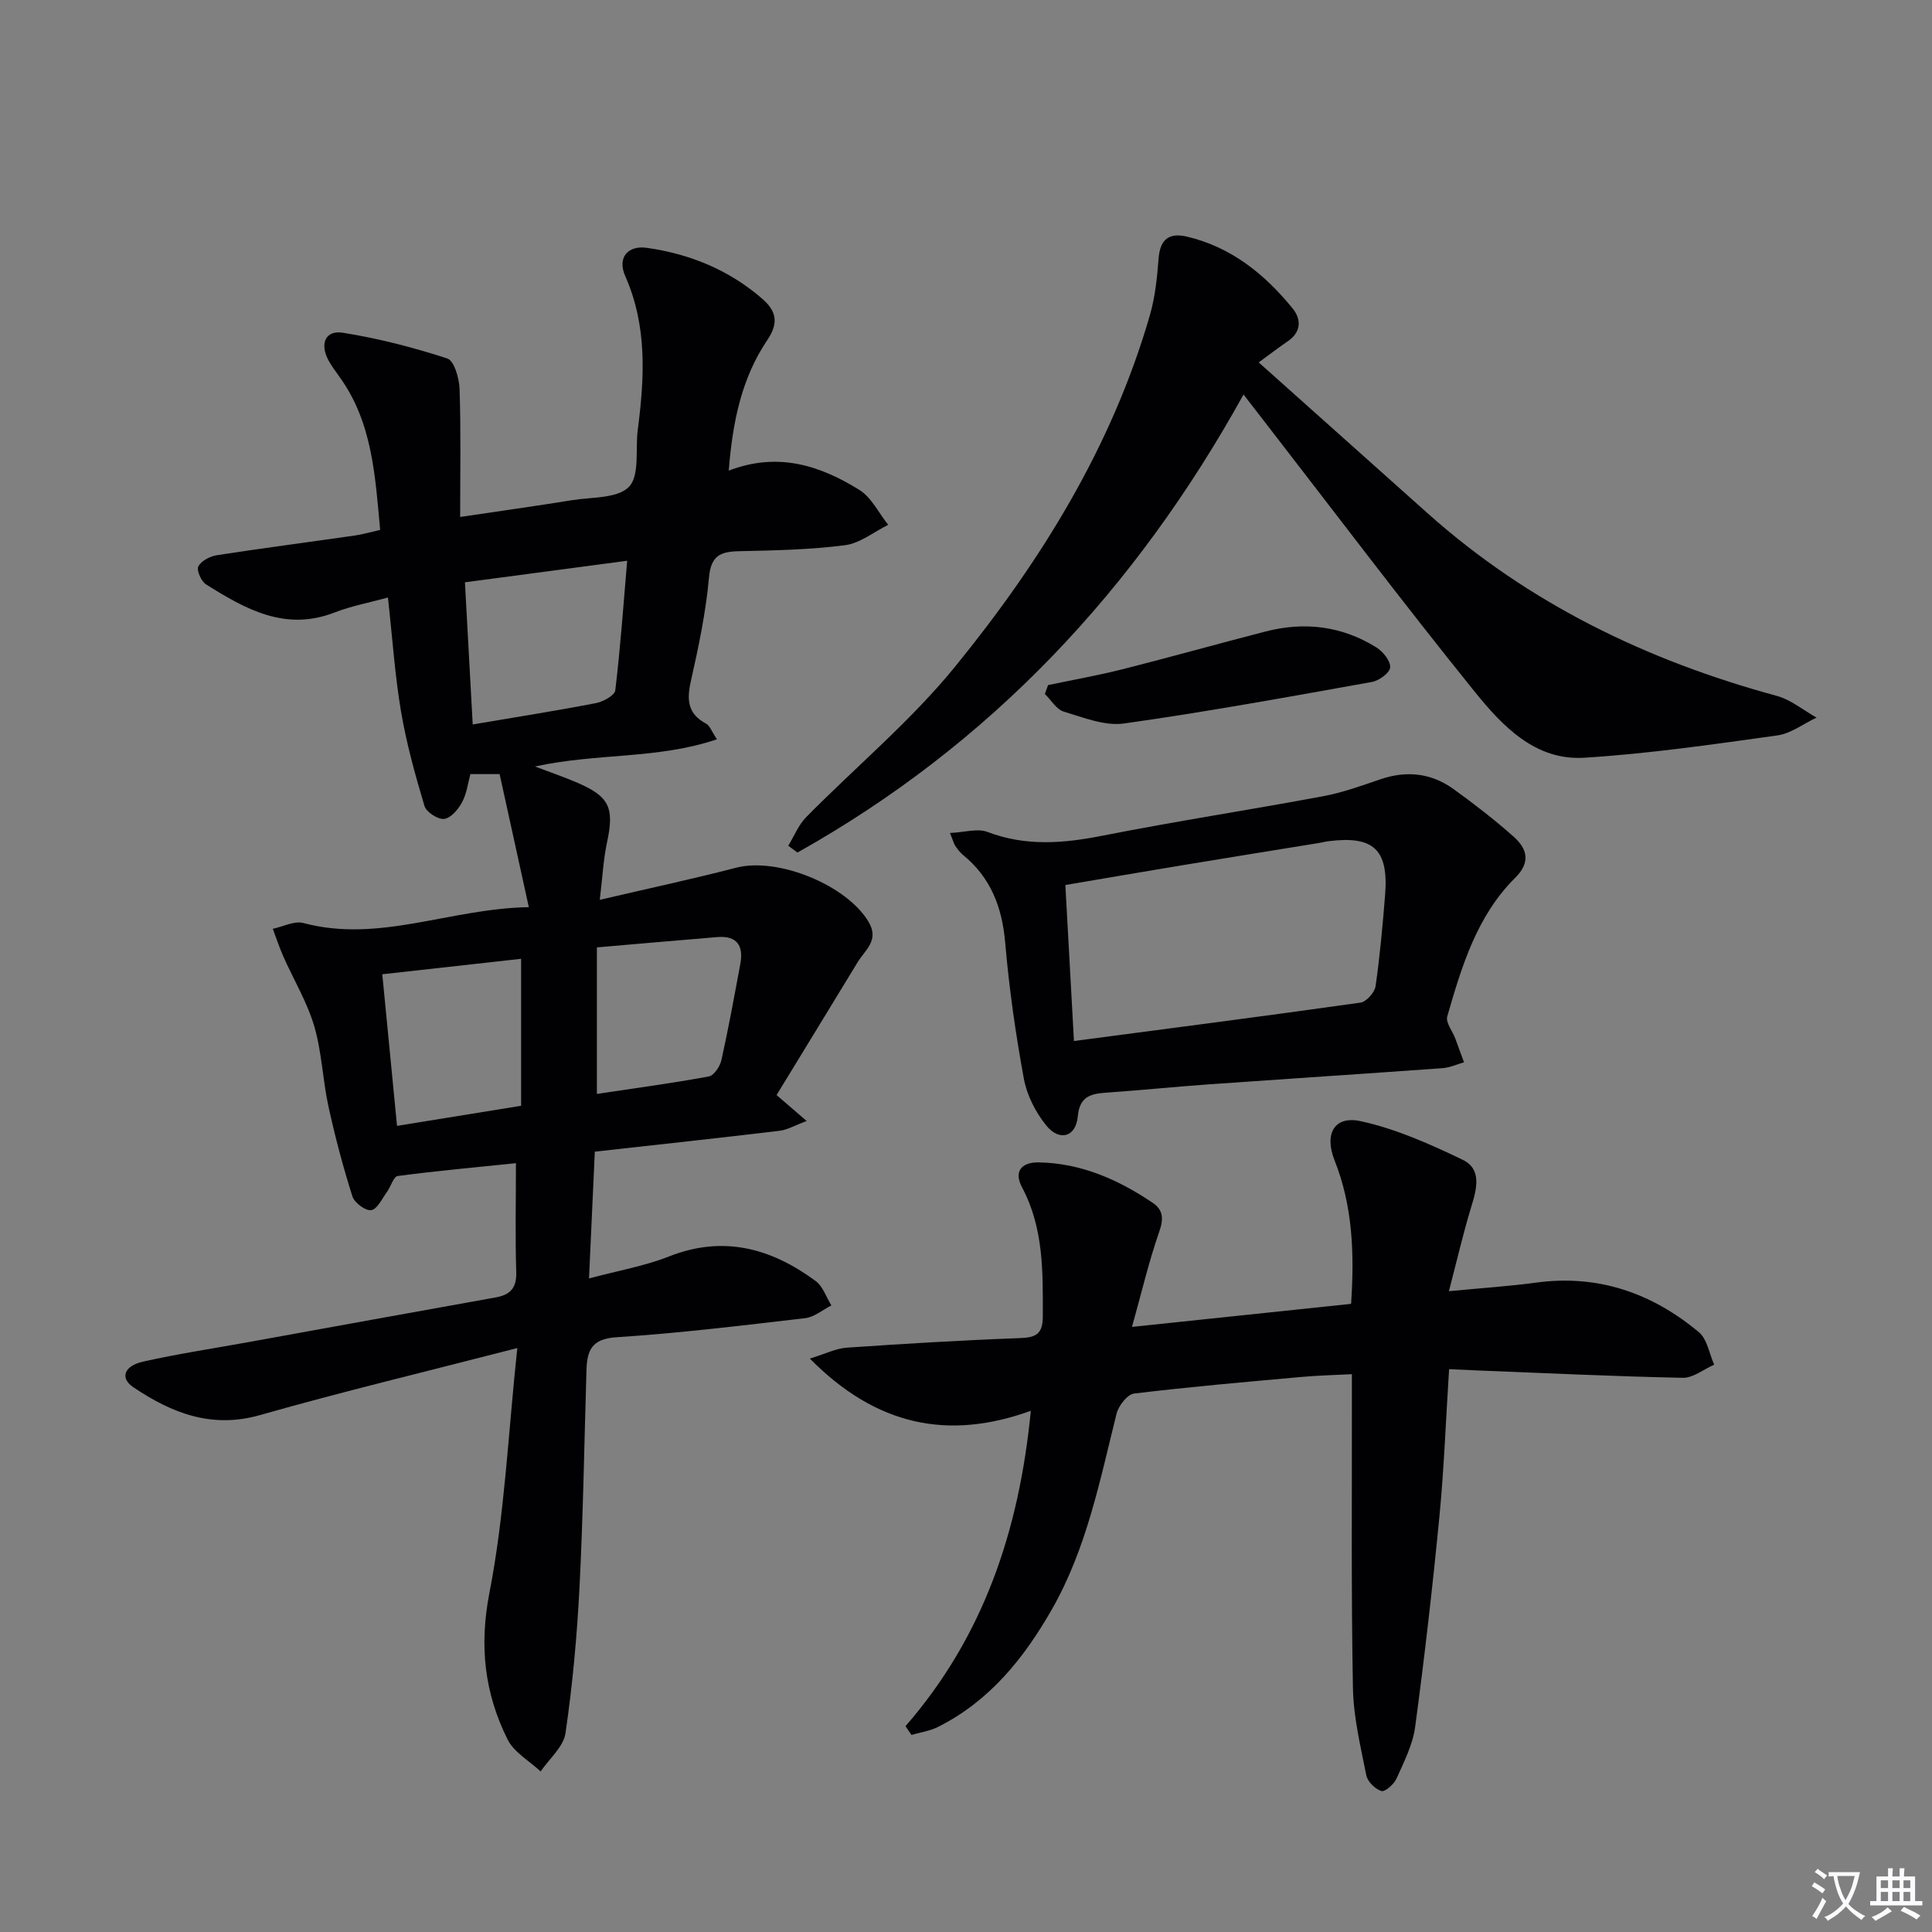
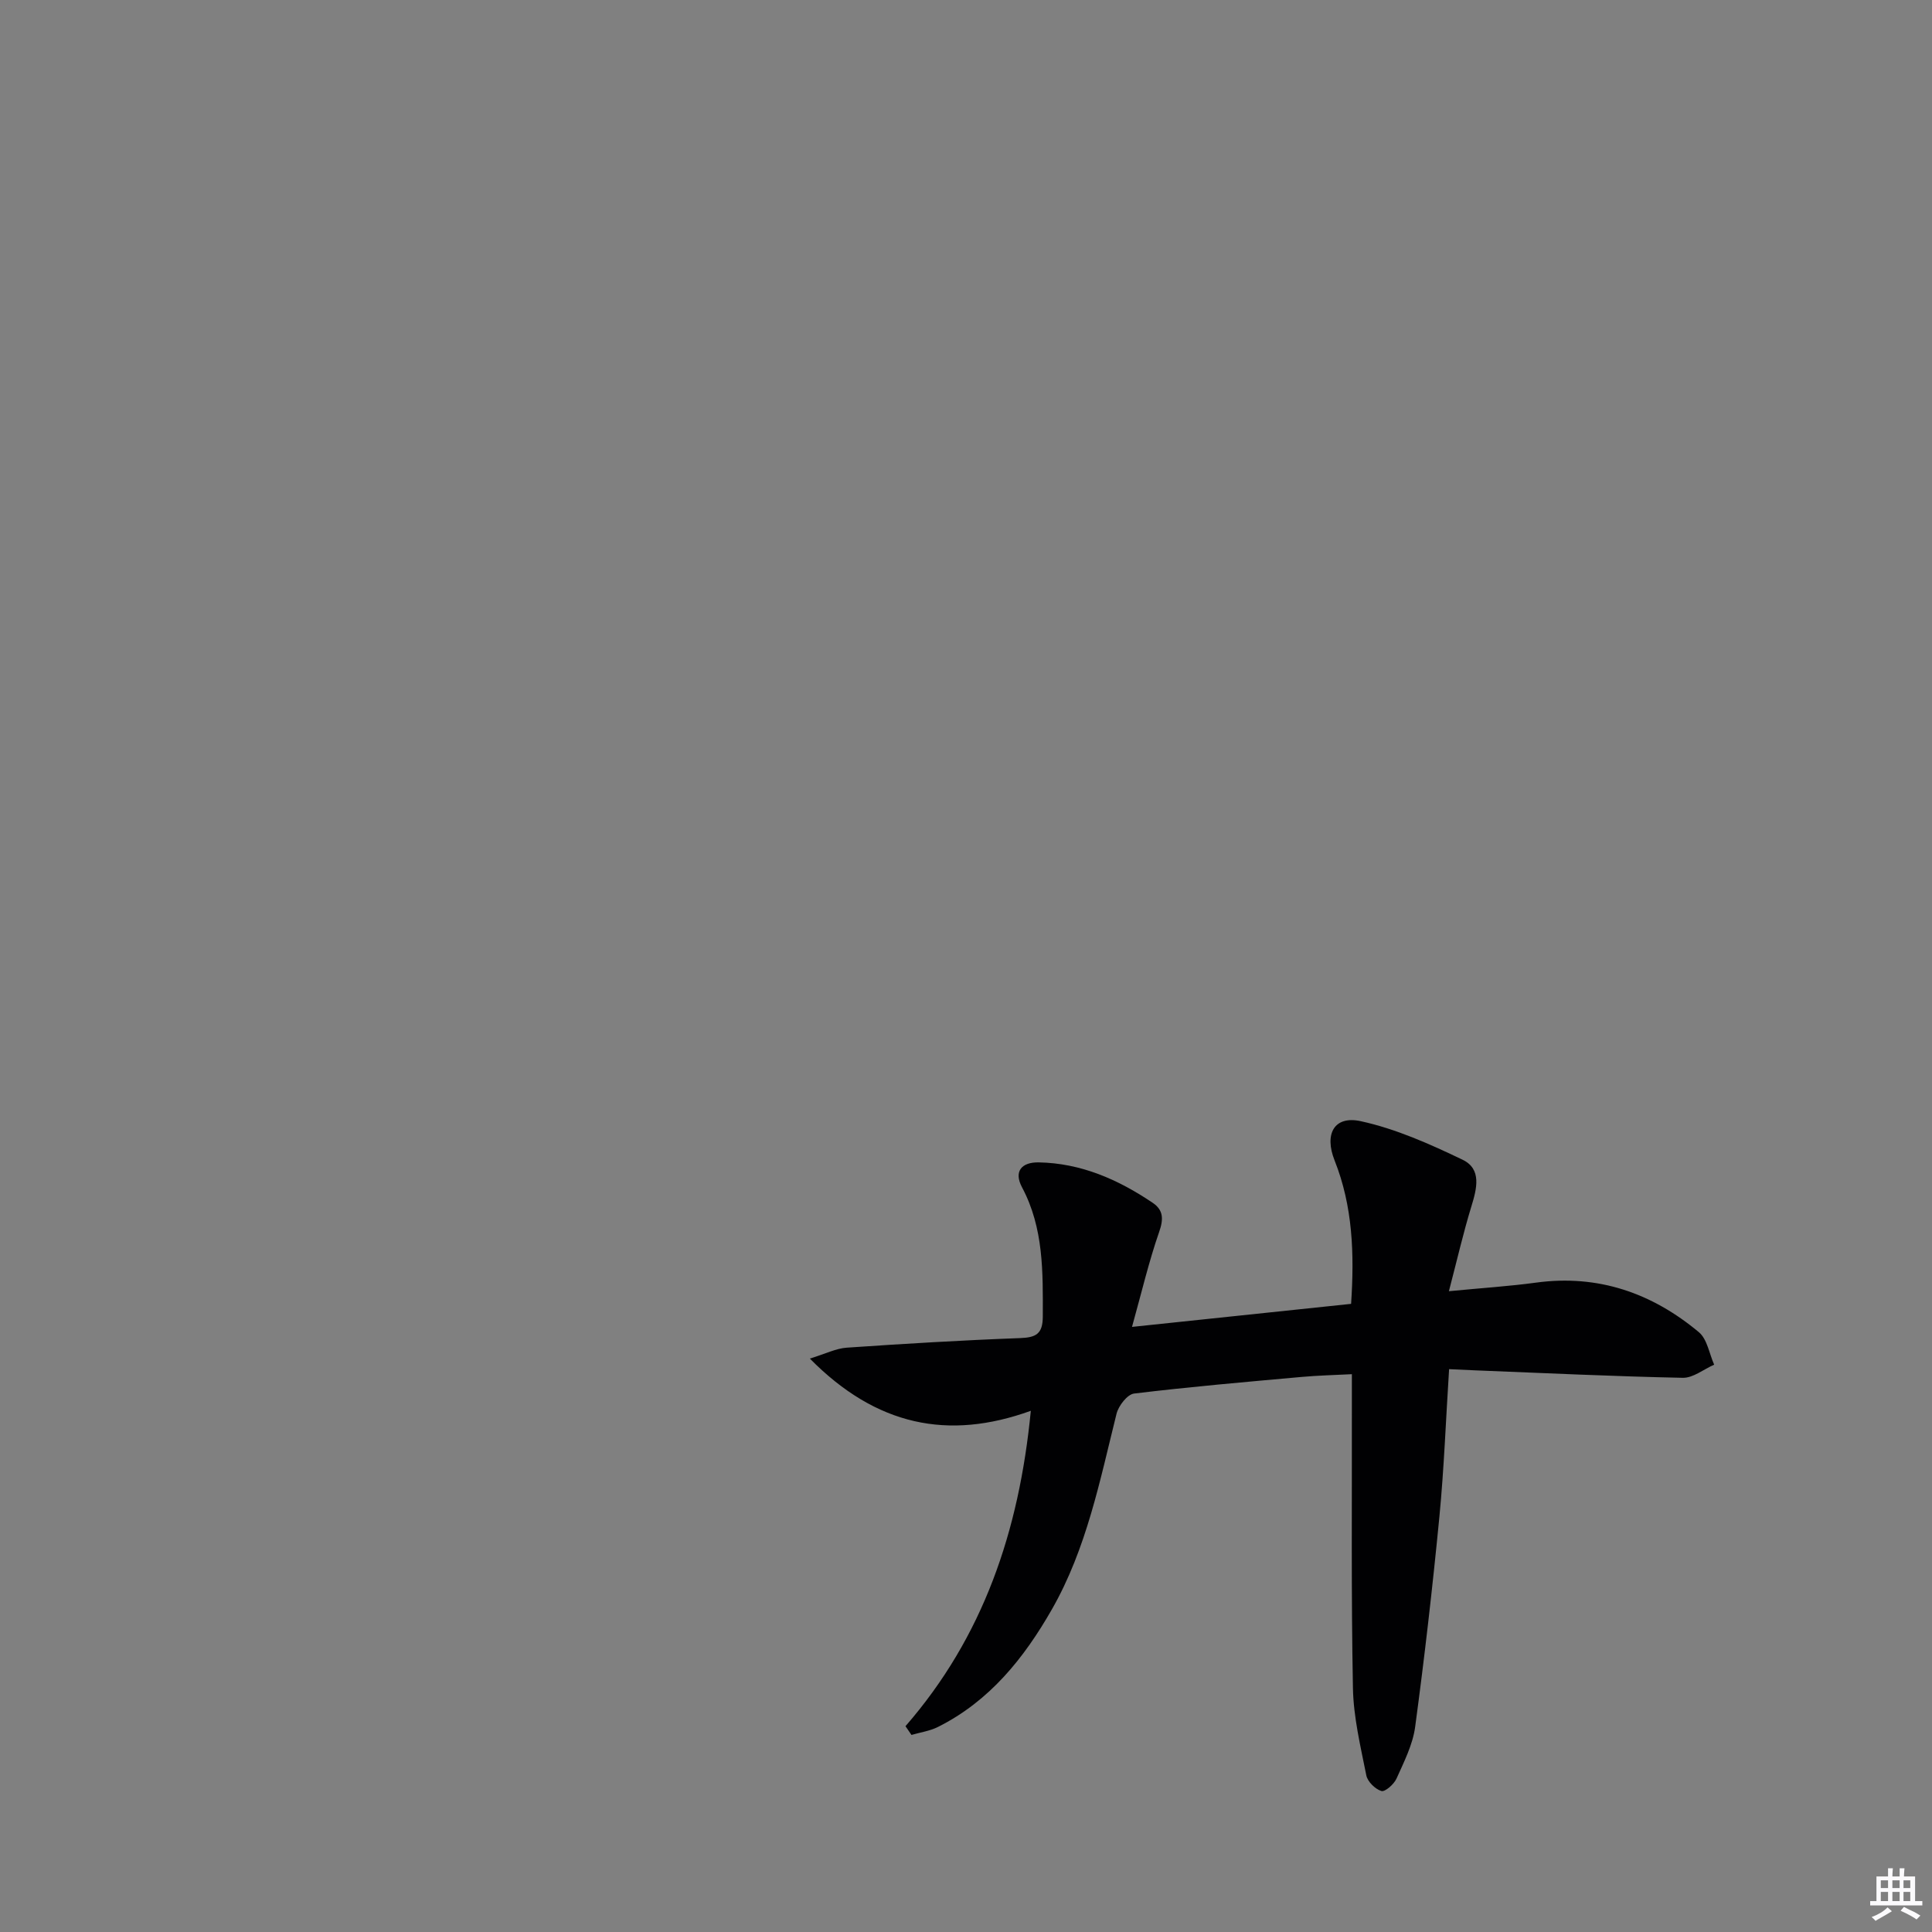
<svg xmlns="http://www.w3.org/2000/svg" enable-background="new 0 0 400 400" viewBox="0 0 400 400">
  <rect x="0" y="0" width="400" height="400" fill="#808080" stroke="none" />
-   <path d="m377.9 391.2c-.2.3-.4.5-.6.8-.7-.6-1.4-1-2.2-1.5.2-.3.4-.5.5-.8.6.4 1.4.8 2.3 1.5zm-1.8 6.1c-.2-.2-.5-.4-.9-.6.4-.6.8-1.2 1.2-1.9s.7-1.3.9-1.9c.3.3.5.5.8.7-.7 1.3-1.4 2.6-2 3.7zm2.2-9c-.3.3-.5.5-.6.8-.6-.6-1.3-1.1-2-1.5.3-.3.5-.5.6-.7.6.5 1.3.9 2 1.4zm.3.2v-.9h2 4.5c-.3 1.3-.6 2.5-1 3.6s-.9 2.1-1.4 3c.4.5 1 1 1.6 1.4s1.2.8 1.9 1.1c-.3.2-.5.4-.8.8-.4-.3-1-.7-1.6-1.2s-1.2-1.1-1.6-1.6c-.5.6-1.1 1.1-1.7 1.6s-1.4.9-2.1 1.4c-.1-.3-.3-.5-.7-.8.6-.2 1.2-.5 1.9-1s1.4-1.1 2-1.8c-.5-.8-.9-1.6-1.2-2.5s-.6-2-.8-3.2c-.4.1-.7.1-1 .1zm2.5 2.7c.3 1 .7 1.7 1 2.2.3-.5.6-1.1 1-2s.6-1.9.9-3h-3.2-.4c.1.9.3 1.8.7 2.8z" fill="#fbfafc" />
  <path d="m396.5 388.5v1.5 3.6h1.5v.9c-.4 0-1 0-1.7 0h-7.9c-.5 0-.9 0-1.2 0v-.9h1.3v-3.5c0-.7 0-1.2 0-1.6h2.4c0-.8 0-1.4 0-1.7h1c0 .3-.1.8-.1 1.7h1.5c0-.8 0-1.4 0-1.7h1c0 .3-.1.9-.1 1.7zm-8.2 9.2c-.2-.3-.5-.5-.8-.8.8-.3 1.4-.6 1.9-.9s1-.7 1.4-1.1c.3.3.6.5.9.8-1.6 1-2.8 1.6-3.4 2zm2.6-6.8v-1.6h-1.5v1.6zm0 2.7v-1.9h-1.5v1.9zm2.4-2.7v-1.6h-1.5v1.6zm0 2.7v-1.9h-1.5v1.9zm.2 2 .7-.8c.4.2.9.5 1.6.8s1.3.7 1.8 1c-.3.3-.5.5-.8.8-.4-.3-1.5-1-3.3-1.8zm2-4.7v-1.6h-1.4v1.6zm0 2.7v-1.9h-1.4v1.9z" fill="#fbfafc" />
  <g fill="#010103">
-     <path d="m106.82 240.82c-8.42.87-16.48 1.6-24.48 2.66-.87.11-1.42 2.2-2.22 3.29-1.02 1.39-2 3.58-3.26 3.78-1.16.19-3.49-1.53-3.9-2.86-1.94-6.12-3.59-12.35-4.96-18.63-1.2-5.5-1.37-11.27-2.95-16.63-1.47-4.98-4.25-9.58-6.38-14.38-.83-1.87-1.46-3.83-2.19-5.75 2.12-.44 4.46-1.7 6.33-1.2 15.72 4.2 30.35-3.02 46.68-3.28-2.13-9.7-4.05-18.48-6.05-27.55-1.68 0-3.59 0-6.05 0-.5 1.81-.75 4-1.72 5.82-.78 1.47-2.33 3.29-3.71 3.46-1.29.15-3.7-1.42-4.08-2.69-1.93-6.45-3.74-12.98-4.86-19.6-1.27-7.52-1.77-15.16-2.7-23.55-3.91 1.07-7.62 1.76-11.08 3.11-10.21 3.96-18.45-.73-26.57-5.82-1.01-.63-2.02-2.94-1.61-3.73.6-1.15 2.42-2.1 3.84-2.32 9.51-1.47 19.06-2.71 28.59-4.08 1.63-.23 3.22-.71 5.22-1.16-1.05-11.21-1.59-22.31-8.5-31.8-.78-1.08-1.58-2.16-2.21-3.32-1.83-3.42-.64-6.27 2.98-5.7 7.32 1.16 14.58 3.03 21.63 5.33 1.42.46 2.46 4.09 2.54 6.3.29 8.62.12 17.26.12 26.51 8.18-1.21 15.68-2.26 23.15-3.47 4.09-.66 9.46-.33 11.81-2.78 2.25-2.35 1.29-7.74 1.81-11.78 1.4-10.8 2-21.48-2.6-31.86-1.65-3.73.46-6.41 4.54-5.82 8.88 1.27 16.99 4.58 23.84 10.54 2.81 2.45 3.52 4.88 1.06 8.52-5.32 7.86-7.21 16.93-8 27.06 10.24-3.94 18.96-1.03 27.04 3.99 2.52 1.56 4.01 4.78 5.97 7.23-2.97 1.47-5.83 3.82-8.94 4.22-7.23.93-14.58 1.08-21.89 1.24-3.85.08-5.86.85-6.27 5.43-.65 7.24-2.17 14.44-3.77 21.55-.87 3.87-.6 6.73 3.18 8.73.74.39 1.1 1.52 2.24 3.23-12.24 4.16-24.7 2.81-37.68 5.63 3.47 1.32 6.11 2.22 8.67 3.32 6.8 2.92 7.79 5.22 6.23 12.49-.75 3.5-.92 7.12-1.48 11.8 10-2.34 19.17-4.3 28.24-6.65 8.61-2.23 22.88 3.58 27.41 11.21 2.27 3.82-.71 5.8-2.25 8.33-5.59 9.2-11.21 18.37-16.8 27.53 2.21 1.91 3.68 3.17 6.23 5.37-2.43.9-3.99 1.84-5.64 2.03-12.52 1.5-25.05 2.85-38.22 4.32-.38 8.43-.77 16.79-1.2 26.25 6.12-1.64 11.53-2.57 16.52-4.54 11.29-4.47 21.19-1.72 30.4 5.07 1.51 1.11 2.19 3.34 3.26 5.05-1.8.91-3.53 2.42-5.42 2.64-13.04 1.52-26.08 3.11-39.17 3.96-5.12.33-6 2.83-6.12 6.84-.45 14.97-.68 29.95-1.44 44.91-.51 10.1-1.44 20.21-2.9 30.21-.41 2.83-3.36 5.3-5.15 7.93-2.33-2.19-5.52-3.95-6.85-6.64-4.76-9.57-5.89-19.32-3.75-30.34 3.15-16.17 3.87-32.82 5.77-50.68-18.98 4.9-36.21 9.02-53.24 13.87-10.06 2.87-18.31-.42-26.23-5.74-2.82-1.89-2.01-4.42 1.99-5.32 7.12-1.6 14.35-2.69 21.54-3.99 17.14-3.1 34.27-6.23 51.41-9.29 3.1-.55 4.43-1.96 4.31-5.34-.23-7.28-.06-14.57-.06-22.47zm23.03-124.72c-11.63 1.55-22.43 2.98-33.59 4.46.55 10.02 1.08 19.64 1.61 29.43 9.21-1.56 17.39-2.85 25.52-4.42 1.5-.29 3.87-1.59 4-2.65 1.05-8.7 1.66-17.45 2.46-26.82zm-50.7 85.61c1.03 10.58 2.01 20.73 3.05 31.39 8.81-1.43 17.07-2.76 25.69-4.16 0-10.4 0-20.29 0-30.43-9.56 1.07-18.91 2.11-28.74 3.2zm44.43 24.77c7.89-1.18 15.56-2.21 23.17-3.61 1.07-.2 2.32-2.08 2.61-3.38 1.47-6.61 2.68-13.28 3.92-19.94.69-3.72-.67-5.86-4.72-5.54-8.21.67-16.42 1.4-24.98 2.14z" />
    <path d="m187.47 357.39c16.07-18.47 23.52-40.3 25.95-65.3-17.12 6.19-32.02 3.1-45.75-10.81 3.26-1 5.42-2.11 7.65-2.26 11.94-.82 23.89-1.54 35.84-1.98 3.31-.12 4.73-.83 4.74-4.46.02-9.18.21-18.28-4.3-26.76-1.77-3.32-.06-5.22 3.44-5.16 8.77.15 16.47 3.55 23.6 8.36 2.23 1.5 2.29 3.36 1.35 6.04-2.14 6.15-3.63 12.52-5.62 19.66 15.86-1.67 30.49-3.21 45.36-4.77.69-10.37.35-20.22-3.42-29.7-2.16-5.43-.12-9.33 5.42-8.12 7.27 1.58 14.31 4.73 21.08 7.98 4.02 1.93 2.95 6 1.81 9.71-1.63 5.32-2.88 10.76-4.64 17.51 7.01-.68 12.56-1.03 18.06-1.78 12.84-1.74 23.99 2.16 33.7 10.27 1.72 1.44 2.14 4.44 3.16 6.72-2.17.95-4.36 2.77-6.51 2.72-14.3-.29-28.59-.98-42.88-1.54-1.62-.06-3.25-.15-5.49-.25-.67 10.44-1.04 20.53-2.01 30.57-1.41 14.53-3.07 29.04-5.02 43.51-.5 3.68-2.31 7.23-3.86 10.69-.52 1.17-2.38 2.8-3.13 2.57-1.28-.39-2.86-1.94-3.12-3.24-1.19-5.99-2.66-12.04-2.77-18.1-.37-19.44-.19-38.9-.22-58.35 0-1.99 0-3.97 0-6.61-3.62.19-7.02.26-10.4.57-11.57 1.04-23.16 2.04-34.69 3.44-1.4.17-3.22 2.53-3.63 4.17-3.45 13.84-6.2 27.91-13.37 40.48-5.77 10.11-12.91 19.02-23.61 24.38-1.68.84-3.64 1.11-5.48 1.65-.41-.61-.83-1.21-1.24-1.81z" />
-     <path d="m260.6 75.03c12.46 11.13 23.73 21.21 35.02 31.28 20.91 18.65 45.36 30.46 72.23 37.76 2.94.8 5.51 2.97 8.25 4.5-2.7 1.27-5.29 3.29-8.11 3.69-13.29 1.85-26.61 3.79-39.98 4.62-10.15.64-16.97-6.59-22.68-13.66-14.94-18.51-29.27-37.52-43.84-56.33-1.21-1.56-2.42-3.12-4.03-5.21-22.37 40.42-52.48 72.49-92.36 94.83-.63-.47-1.27-.94-1.9-1.41 1.21-1.98 2.11-4.28 3.69-5.9 10.27-10.42 21.67-19.9 30.86-31.19 17.71-21.75 32.44-45.47 40.33-72.78 1.09-3.78 1.49-7.81 1.8-11.76.31-3.94 2.18-5.35 5.86-4.48 9.17 2.16 16.09 7.76 21.87 14.85 1.85 2.27 1.83 4.92-1.04 6.85-1.79 1.22-3.51 2.55-5.97 4.34z" />
-     <path d="m196.68 172.46c3.02-.14 5.7-1 7.75-.22 7.96 3.03 15.77 2.38 23.89.77 15.13-2.99 30.4-5.32 45.56-8.15 4.05-.75 8-2.18 11.92-3.52 5.42-1.85 10.52-1.29 15.11 2.01 4.3 3.1 8.52 6.36 12.48 9.88 2.76 2.46 3.6 5.26.33 8.49-7.96 7.9-11.08 18.33-14.08 28.71-.37 1.27 1.09 3.05 1.67 4.61.61 1.63 1.2 3.27 1.8 4.9-1.48.42-2.94 1.1-4.44 1.21-16.07 1.16-32.15 2.2-48.23 3.34-7.13.51-14.24 1.23-21.36 1.73-3.27.23-5.56.77-5.94 4.94-.38 4.24-3.79 5.24-6.53 1.85-2.2-2.72-4-6.25-4.63-9.66-1.71-9.3-3.05-18.7-3.86-28.12-.63-7.37-2.97-13.53-8.77-18.25-.63-.51-1.12-1.22-1.6-1.9-.26-.39-.37-.9-1.07-2.62zm25.67 43.07c20.27-2.67 39.81-5.19 59.32-7.95 1.22-.17 2.93-2.09 3.12-3.38.91-6.23 1.46-12.51 1.97-18.79.78-9.52-2.33-12.45-11.78-11.24-.66.08-1.3.27-1.96.37-9.47 1.54-18.95 3.06-28.42 4.63-7.97 1.32-15.92 2.69-24.03 4.06.61 10.93 1.18 21.3 1.78 32.3z" />
-     <path d="m216.99 141.84c5.13-1.08 10.3-1.99 15.38-3.27 9.93-2.51 19.79-5.29 29.71-7.84 8.06-2.07 15.81-1.11 22.9 3.32 1.36.85 2.92 2.78 2.84 4.13-.07 1.11-2.3 2.75-3.77 3.01-17.08 3.06-34.15 6.18-51.33 8.6-3.98.56-8.4-1.23-12.46-2.45-1.54-.46-2.63-2.39-3.93-3.66.23-.61.45-1.22.66-1.84z" />
  </g>
</svg>